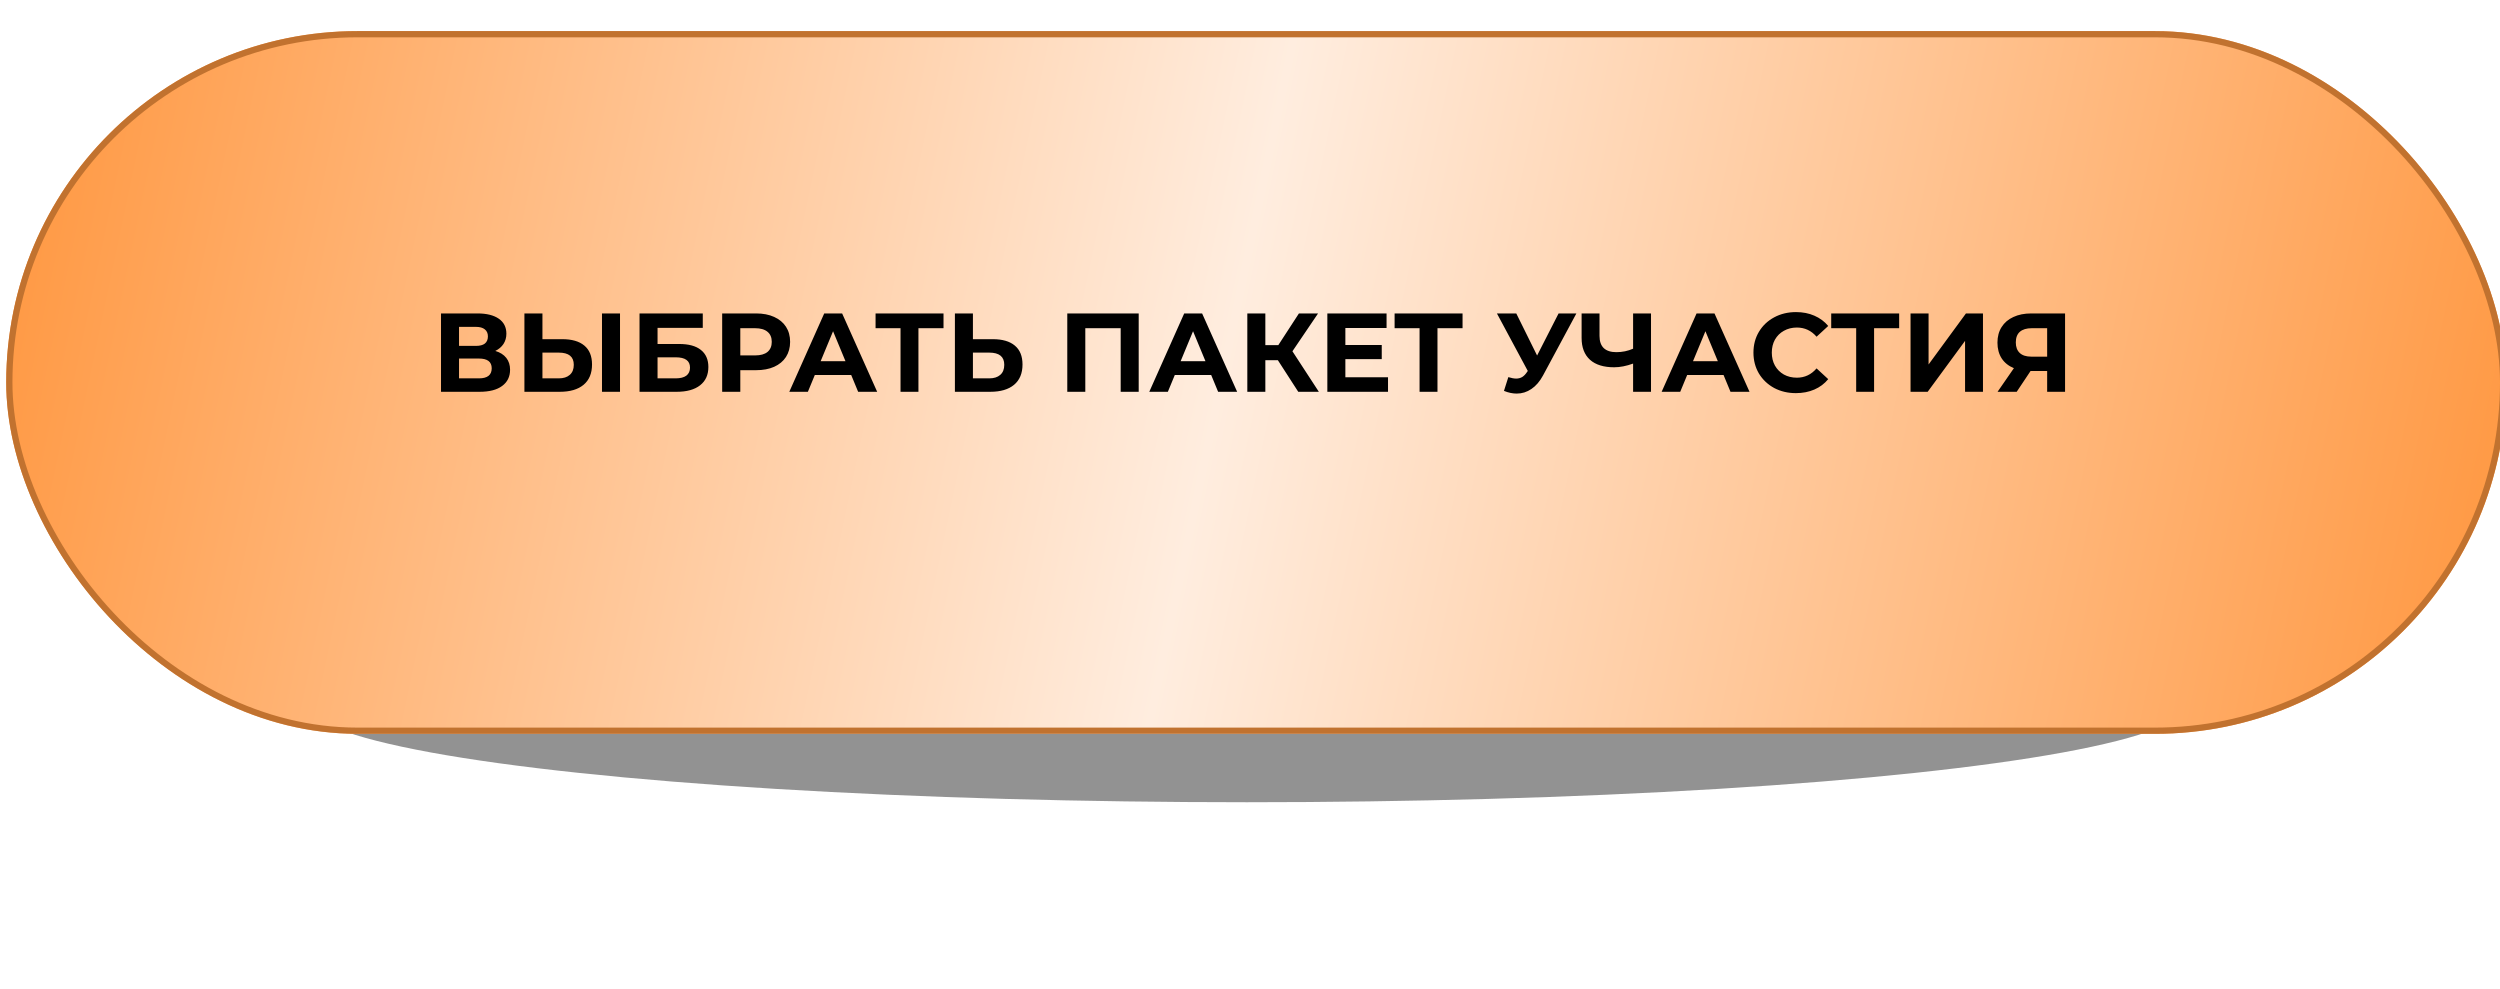
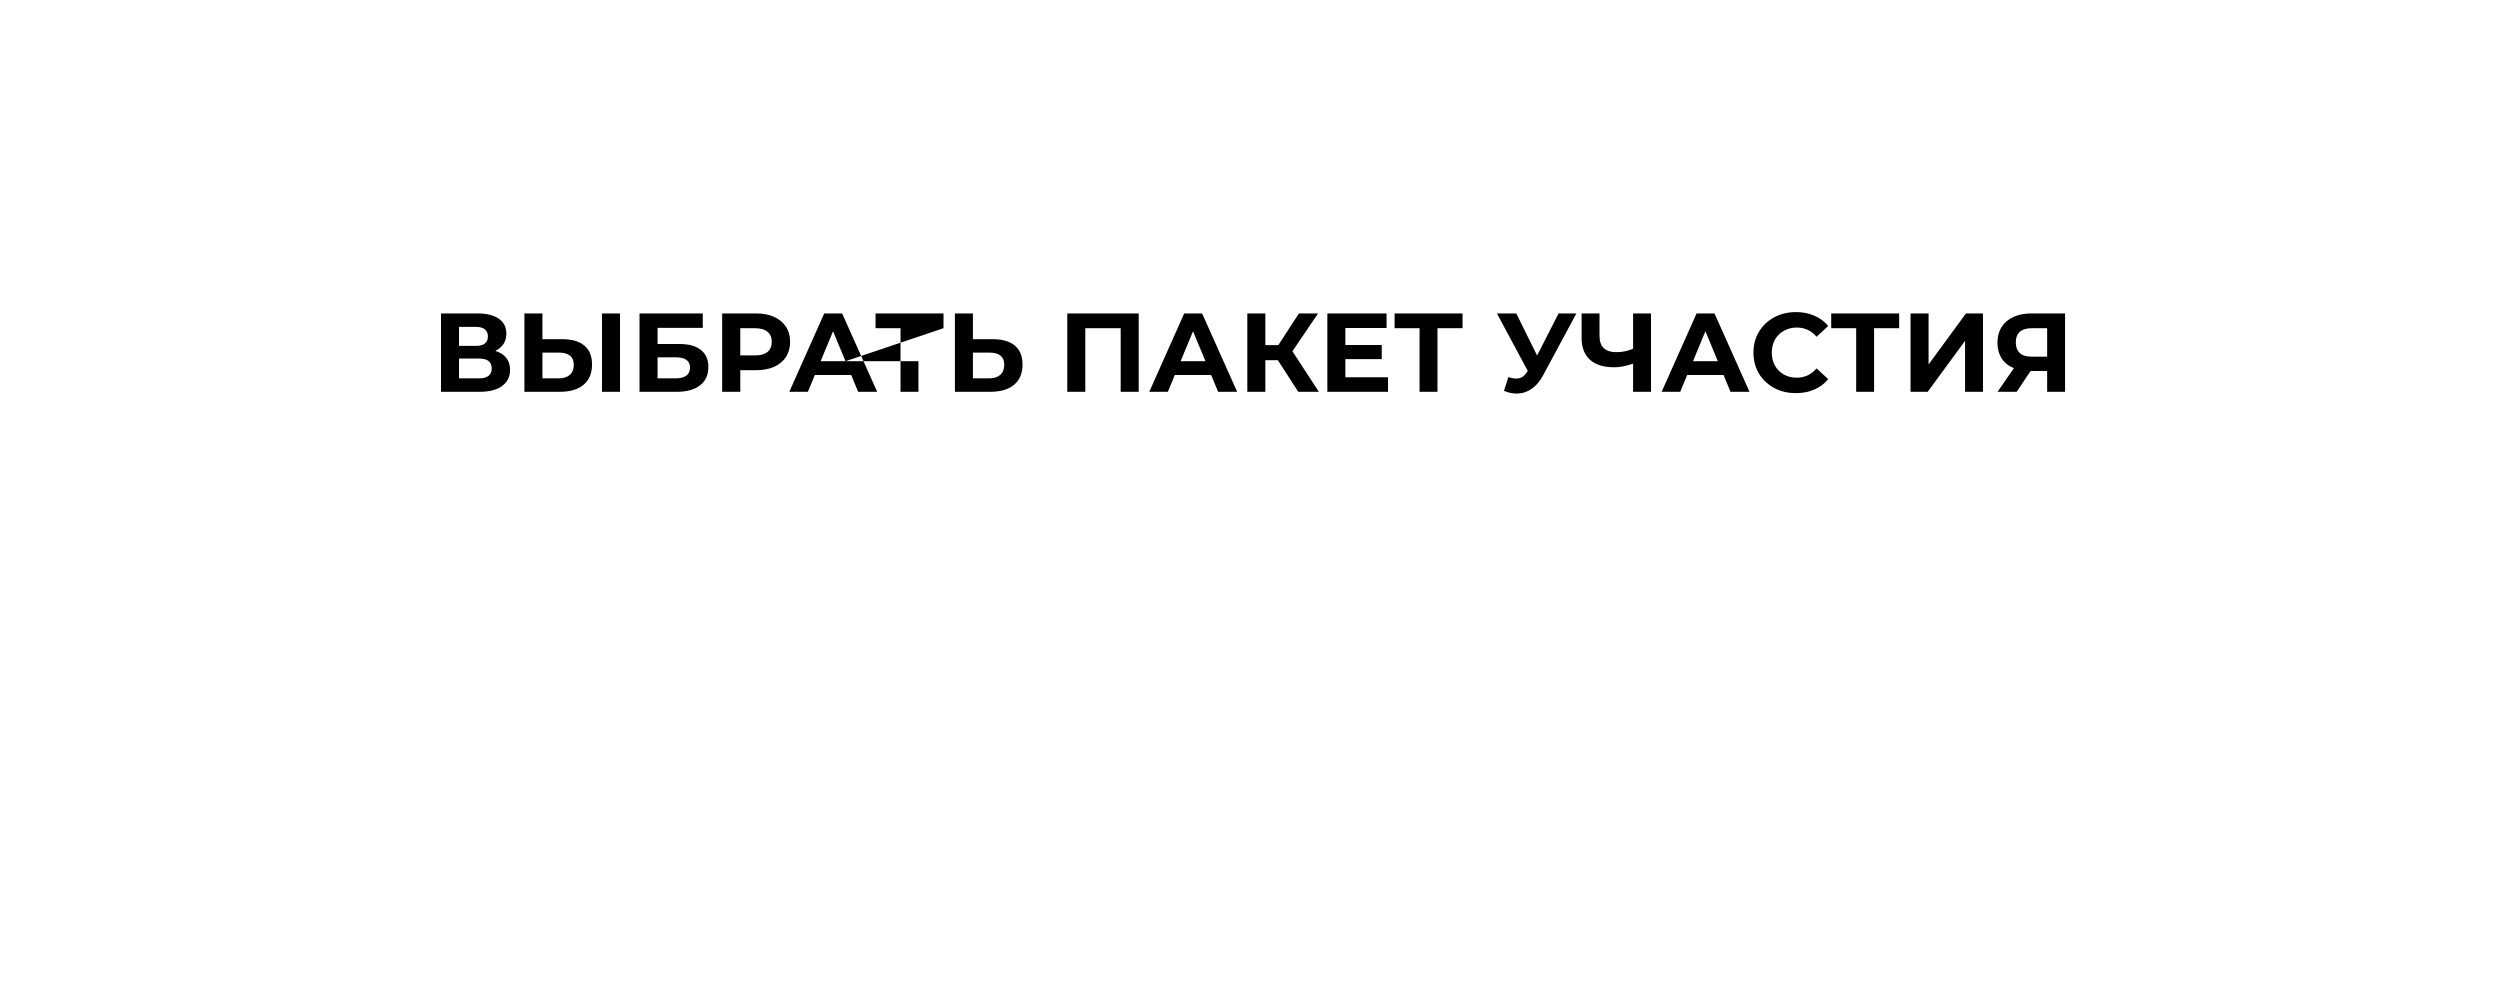
<svg xmlns="http://www.w3.org/2000/svg" width="402" height="159" viewBox="0 0 402 159" fill="none">
  <g filter="url(#filter0_f_160_469)">
-     <ellipse cx="200.5" cy="113" rx="151.5" ry="16" fill="#929292" />
-   </g>
+     </g>
  <g filter="url(#filter1_dii_160_469)">
-     <rect width="402" height="113" rx="56.5" fill="url(#paint0_linear_160_469)" />
-     <rect x="0.5" y="0.5" width="401" height="112" rx="56" stroke="#C1722F" />
-   </g>
-   <path d="M79.644 56.43C80.412 56.658 81 57.03 81.408 57.546C81.816 58.062 82.02 58.698 82.02 59.454C82.02 60.57 81.594 61.44 80.742 62.064C79.902 62.688 78.696 63 77.124 63H70.914V50.4H76.782C78.246 50.4 79.386 50.682 80.202 51.246C81.018 51.81 81.426 52.614 81.426 53.658C81.426 54.282 81.27 54.834 80.958 55.314C80.646 55.782 80.208 56.154 79.644 56.43ZM73.812 55.62H76.53C77.166 55.62 77.646 55.494 77.97 55.242C78.294 54.978 78.456 54.594 78.456 54.09C78.456 53.598 78.288 53.22 77.952 52.956C77.628 52.692 77.154 52.56 76.53 52.56H73.812V55.62ZM77.016 60.84C78.384 60.84 79.068 60.3 79.068 59.22C79.068 58.176 78.384 57.654 77.016 57.654H73.812V60.84H77.016ZM90.428 54.54C91.964 54.54 93.14 54.882 93.956 55.566C94.784 56.25 95.198 57.264 95.198 58.608C95.198 60.036 94.742 61.128 93.83 61.884C92.93 62.628 91.658 63 90.014 63H84.326V50.4H87.224V54.54H90.428ZM89.852 60.84C90.608 60.84 91.196 60.654 91.616 60.282C92.048 59.91 92.264 59.37 92.264 58.662C92.264 57.354 91.46 56.7 89.852 56.7H87.224V60.84H89.852ZM96.8 50.4H99.698V63H96.8V50.4ZM102.836 50.4H113.006V52.722H105.734V55.314H109.226C110.75 55.314 111.908 55.632 112.7 56.268C113.504 56.904 113.906 57.822 113.906 59.022C113.906 60.282 113.462 61.26 112.574 61.956C111.686 62.652 110.432 63 108.812 63H102.836V50.4ZM108.65 60.84C109.394 60.84 109.964 60.696 110.36 60.408C110.756 60.108 110.954 59.676 110.954 59.112C110.954 58.008 110.186 57.456 108.65 57.456H105.734V60.84H108.65ZM121.579 50.4C122.695 50.4 123.661 50.586 124.477 50.958C125.305 51.33 125.941 51.858 126.385 52.542C126.829 53.226 127.051 54.036 127.051 54.972C127.051 55.896 126.829 56.706 126.385 57.402C125.941 58.086 125.305 58.614 124.477 58.986C123.661 59.346 122.695 59.526 121.579 59.526H119.041V63H116.125V50.4H121.579ZM121.417 57.15C122.293 57.15 122.959 56.964 123.415 56.592C123.871 56.208 124.099 55.668 124.099 54.972C124.099 54.264 123.871 53.724 123.415 53.352C122.959 52.968 122.293 52.776 121.417 52.776H119.041V57.15H121.417ZM136.873 60.3H131.023L129.907 63H126.919L132.535 50.4H135.415L141.049 63H137.989L136.873 60.3ZM135.955 58.086L133.957 53.262L131.959 58.086H135.955ZM151.717 52.776H147.685V63H144.805V52.776H140.791V50.4H151.717V52.776ZM159.65 54.54C161.186 54.54 162.362 54.882 163.178 55.566C164.006 56.25 164.42 57.264 164.42 58.608C164.42 60.036 163.964 61.128 163.052 61.884C162.152 62.628 160.88 63 159.236 63H153.548V50.4H156.446V54.54H159.65ZM159.074 60.84C159.83 60.84 160.418 60.654 160.838 60.282C161.27 59.91 161.486 59.37 161.486 58.662C161.486 57.354 160.682 56.7 159.074 56.7H156.446V60.84H159.074ZM183.103 50.4V63H180.205V52.776H174.517V63H171.619V50.4H183.103ZM194.758 60.3H188.908L187.792 63H184.804L190.42 50.4H193.3L198.934 63H195.874L194.758 60.3ZM193.84 58.086L191.842 53.262L189.844 58.086H193.84ZM205.483 57.924H203.467V63H200.569V50.4H203.467V55.494H205.555L208.867 50.4H211.945L207.823 56.484L212.071 63H208.759L205.483 57.924ZM223.193 60.66V63H213.437V50.4H222.959V52.74H216.335V55.476H222.185V57.744H216.335V60.66H223.193ZM235.178 52.776H231.146V63H228.266V52.776H224.252V50.4H235.178V52.776ZM253.483 50.4L248.119 60.372C247.603 61.332 246.979 62.058 246.247 62.55C245.527 63.042 244.741 63.288 243.889 63.288C243.229 63.288 242.545 63.144 241.837 62.856L242.539 60.642C243.043 60.798 243.463 60.876 243.799 60.876C244.159 60.876 244.483 60.792 244.771 60.624C245.059 60.444 245.323 60.168 245.563 59.796L245.671 59.652L240.703 50.4H243.817L247.165 57.168L250.621 50.4H253.483ZM265.482 50.4V63H262.602V58.464C261.51 58.86 260.496 59.058 259.56 59.058C257.868 59.058 256.572 58.656 255.672 57.852C254.772 57.036 254.322 55.866 254.322 54.342V50.4H257.202V54.018C257.202 54.882 257.43 55.536 257.886 55.98C258.354 56.412 259.026 56.628 259.902 56.628C260.862 56.628 261.762 56.442 262.602 56.07V50.4H265.482ZM277.147 60.3H271.297L270.181 63H267.193L272.809 50.4H275.689L281.323 63H278.263L277.147 60.3ZM276.229 58.086L274.231 53.262L272.233 58.086H276.229ZM288.776 63.216C287.492 63.216 286.328 62.94 285.284 62.388C284.252 61.824 283.436 61.05 282.836 60.066C282.248 59.07 281.954 57.948 281.954 56.7C281.954 55.452 282.248 54.336 282.836 53.352C283.436 52.356 284.252 51.582 285.284 51.03C286.328 50.466 287.498 50.184 288.794 50.184C289.886 50.184 290.87 50.376 291.746 50.76C292.634 51.144 293.378 51.696 293.978 52.416L292.106 54.144C291.254 53.16 290.198 52.668 288.938 52.668C288.158 52.668 287.462 52.842 286.85 53.19C286.238 53.526 285.758 54 285.41 54.612C285.074 55.224 284.906 55.92 284.906 56.7C284.906 57.48 285.074 58.176 285.41 58.788C285.758 59.4 286.238 59.88 286.85 60.228C287.462 60.564 288.158 60.732 288.938 60.732C290.198 60.732 291.254 60.234 292.106 59.238L293.978 60.966C293.378 61.698 292.634 62.256 291.746 62.64C290.858 63.024 289.868 63.216 288.776 63.216ZM305.385 52.776H301.353V63H298.473V52.776H294.459V50.4H305.385V52.776ZM307.216 50.4H310.114V58.608L316.126 50.4H318.862V63H315.982V54.81L309.97 63H307.216V50.4ZM332.062 50.4V63H329.182V59.652H326.518L324.286 63H321.208L323.836 59.202C322.984 58.854 322.33 58.332 321.874 57.636C321.418 56.928 321.19 56.082 321.19 55.098C321.19 54.126 321.412 53.292 321.856 52.596C322.3 51.888 322.93 51.348 323.746 50.976C324.562 50.592 325.522 50.4 326.626 50.4H332.062ZM326.698 52.776C325.87 52.776 325.234 52.968 324.79 53.352C324.358 53.736 324.142 54.306 324.142 55.062C324.142 55.794 324.352 56.358 324.772 56.754C325.192 57.15 325.81 57.348 326.626 57.348H329.182V52.776H326.698Z" fill="black" />
+     </g>
+   <path d="M79.644 56.43C80.412 56.658 81 57.03 81.408 57.546C81.816 58.062 82.02 58.698 82.02 59.454C82.02 60.57 81.594 61.44 80.742 62.064C79.902 62.688 78.696 63 77.124 63H70.914V50.4H76.782C78.246 50.4 79.386 50.682 80.202 51.246C81.018 51.81 81.426 52.614 81.426 53.658C81.426 54.282 81.27 54.834 80.958 55.314C80.646 55.782 80.208 56.154 79.644 56.43ZM73.812 55.62H76.53C77.166 55.62 77.646 55.494 77.97 55.242C78.294 54.978 78.456 54.594 78.456 54.09C78.456 53.598 78.288 53.22 77.952 52.956C77.628 52.692 77.154 52.56 76.53 52.56H73.812V55.62ZM77.016 60.84C78.384 60.84 79.068 60.3 79.068 59.22C79.068 58.176 78.384 57.654 77.016 57.654H73.812V60.84H77.016ZM90.428 54.54C91.964 54.54 93.14 54.882 93.956 55.566C94.784 56.25 95.198 57.264 95.198 58.608C95.198 60.036 94.742 61.128 93.83 61.884C92.93 62.628 91.658 63 90.014 63H84.326V50.4H87.224V54.54H90.428ZM89.852 60.84C90.608 60.84 91.196 60.654 91.616 60.282C92.048 59.91 92.264 59.37 92.264 58.662C92.264 57.354 91.46 56.7 89.852 56.7H87.224V60.84H89.852ZM96.8 50.4H99.698V63H96.8V50.4ZM102.836 50.4H113.006V52.722H105.734V55.314H109.226C110.75 55.314 111.908 55.632 112.7 56.268C113.504 56.904 113.906 57.822 113.906 59.022C113.906 60.282 113.462 61.26 112.574 61.956C111.686 62.652 110.432 63 108.812 63H102.836V50.4ZM108.65 60.84C109.394 60.84 109.964 60.696 110.36 60.408C110.756 60.108 110.954 59.676 110.954 59.112C110.954 58.008 110.186 57.456 108.65 57.456H105.734V60.84H108.65ZM121.579 50.4C122.695 50.4 123.661 50.586 124.477 50.958C125.305 51.33 125.941 51.858 126.385 52.542C126.829 53.226 127.051 54.036 127.051 54.972C127.051 55.896 126.829 56.706 126.385 57.402C125.941 58.086 125.305 58.614 124.477 58.986C123.661 59.346 122.695 59.526 121.579 59.526H119.041V63H116.125V50.4H121.579ZM121.417 57.15C122.293 57.15 122.959 56.964 123.415 56.592C123.871 56.208 124.099 55.668 124.099 54.972C124.099 54.264 123.871 53.724 123.415 53.352C122.959 52.968 122.293 52.776 121.417 52.776H119.041V57.15H121.417ZM136.873 60.3H131.023L129.907 63H126.919L132.535 50.4H135.415L141.049 63H137.989L136.873 60.3ZM135.955 58.086L133.957 53.262L131.959 58.086H135.955ZH147.685V63H144.805V52.776H140.791V50.4H151.717V52.776ZM159.65 54.54C161.186 54.54 162.362 54.882 163.178 55.566C164.006 56.25 164.42 57.264 164.42 58.608C164.42 60.036 163.964 61.128 163.052 61.884C162.152 62.628 160.88 63 159.236 63H153.548V50.4H156.446V54.54H159.65ZM159.074 60.84C159.83 60.84 160.418 60.654 160.838 60.282C161.27 59.91 161.486 59.37 161.486 58.662C161.486 57.354 160.682 56.7 159.074 56.7H156.446V60.84H159.074ZM183.103 50.4V63H180.205V52.776H174.517V63H171.619V50.4H183.103ZM194.758 60.3H188.908L187.792 63H184.804L190.42 50.4H193.3L198.934 63H195.874L194.758 60.3ZM193.84 58.086L191.842 53.262L189.844 58.086H193.84ZM205.483 57.924H203.467V63H200.569V50.4H203.467V55.494H205.555L208.867 50.4H211.945L207.823 56.484L212.071 63H208.759L205.483 57.924ZM223.193 60.66V63H213.437V50.4H222.959V52.74H216.335V55.476H222.185V57.744H216.335V60.66H223.193ZM235.178 52.776H231.146V63H228.266V52.776H224.252V50.4H235.178V52.776ZM253.483 50.4L248.119 60.372C247.603 61.332 246.979 62.058 246.247 62.55C245.527 63.042 244.741 63.288 243.889 63.288C243.229 63.288 242.545 63.144 241.837 62.856L242.539 60.642C243.043 60.798 243.463 60.876 243.799 60.876C244.159 60.876 244.483 60.792 244.771 60.624C245.059 60.444 245.323 60.168 245.563 59.796L245.671 59.652L240.703 50.4H243.817L247.165 57.168L250.621 50.4H253.483ZM265.482 50.4V63H262.602V58.464C261.51 58.86 260.496 59.058 259.56 59.058C257.868 59.058 256.572 58.656 255.672 57.852C254.772 57.036 254.322 55.866 254.322 54.342V50.4H257.202V54.018C257.202 54.882 257.43 55.536 257.886 55.98C258.354 56.412 259.026 56.628 259.902 56.628C260.862 56.628 261.762 56.442 262.602 56.07V50.4H265.482ZM277.147 60.3H271.297L270.181 63H267.193L272.809 50.4H275.689L281.323 63H278.263L277.147 60.3ZM276.229 58.086L274.231 53.262L272.233 58.086H276.229ZM288.776 63.216C287.492 63.216 286.328 62.94 285.284 62.388C284.252 61.824 283.436 61.05 282.836 60.066C282.248 59.07 281.954 57.948 281.954 56.7C281.954 55.452 282.248 54.336 282.836 53.352C283.436 52.356 284.252 51.582 285.284 51.03C286.328 50.466 287.498 50.184 288.794 50.184C289.886 50.184 290.87 50.376 291.746 50.76C292.634 51.144 293.378 51.696 293.978 52.416L292.106 54.144C291.254 53.16 290.198 52.668 288.938 52.668C288.158 52.668 287.462 52.842 286.85 53.19C286.238 53.526 285.758 54 285.41 54.612C285.074 55.224 284.906 55.92 284.906 56.7C284.906 57.48 285.074 58.176 285.41 58.788C285.758 59.4 286.238 59.88 286.85 60.228C287.462 60.564 288.158 60.732 288.938 60.732C290.198 60.732 291.254 60.234 292.106 59.238L293.978 60.966C293.378 61.698 292.634 62.256 291.746 62.64C290.858 63.024 289.868 63.216 288.776 63.216ZM305.385 52.776H301.353V63H298.473V52.776H294.459V50.4H305.385V52.776ZM307.216 50.4H310.114V58.608L316.126 50.4H318.862V63H315.982V54.81L309.97 63H307.216V50.4ZM332.062 50.4V63H329.182V59.652H326.518L324.286 63H321.208L323.836 59.202C322.984 58.854 322.33 58.332 321.874 57.636C321.418 56.928 321.19 56.082 321.19 55.098C321.19 54.126 321.412 53.292 321.856 52.596C322.3 51.888 322.93 51.348 323.746 50.976C324.562 50.592 325.522 50.4 326.626 50.4H332.062ZM326.698 52.776C325.87 52.776 325.234 52.968 324.79 53.352C324.358 53.736 324.142 54.306 324.142 55.062C324.142 55.794 324.352 56.358 324.772 56.754C325.192 57.15 325.81 57.348 326.626 57.348H329.182V52.776H326.698Z" fill="black" />
  <defs>
    <filter id="filter0_f_160_469" x="19" y="67" width="363" height="92" filterUnits="userSpaceOnUse" color-interpolation-filters="sRGB">
      <feFlood flood-opacity="0" result="BackgroundImageFix" />
      <feBlend mode="normal" in="SourceGraphic" in2="BackgroundImageFix" result="shape" />
      <feGaussianBlur stdDeviation="15" result="effect1_foregroundBlur_160_469" />
    </filter>
    <filter id="filter1_dii_160_469" x="-6" y="-4" width="415" height="122" filterUnits="userSpaceOnUse" color-interpolation-filters="sRGB">
      <feFlood flood-opacity="0" result="BackgroundImageFix" />
      <feColorMatrix in="SourceAlpha" type="matrix" values="0 0 0 0 0 0 0 0 0 0 0 0 0 0 0 0 0 0 127 0" result="hardAlpha" />
      <feOffset dy="4" />
      <feComposite in2="hardAlpha" operator="out" />
      <feColorMatrix type="matrix" values="0 0 0 0 0.757 0 0 0 0 0.447 0 0 0 0 0.184 0 0 0 1 0" />
      <feBlend mode="normal" in2="BackgroundImageFix" result="effect1_dropShadow_160_469" />
      <feBlend mode="normal" in="SourceGraphic" in2="effect1_dropShadow_160_469" result="shape" />
      <feColorMatrix in="SourceAlpha" type="matrix" values="0 0 0 0 0 0 0 0 0 0 0 0 0 0 0 0 0 0 127 0" result="hardAlpha" />
      <feOffset dx="-6" dy="5" />
      <feGaussianBlur stdDeviation="5" />
      <feComposite in2="hardAlpha" operator="arithmetic" k2="-1" k3="1" />
      <feColorMatrix type="matrix" values="0 0 0 0 1 0 0 0 0 1 0 0 0 0 1 0 0 0 0.45 0" />
      <feBlend mode="normal" in2="shape" result="effect2_innerShadow_160_469" />
      <feColorMatrix in="SourceAlpha" type="matrix" values="0 0 0 0 0 0 0 0 0 0 0 0 0 0 0 0 0 0 127 0" result="hardAlpha" />
      <feOffset dx="7" dy="-4" />
      <feGaussianBlur stdDeviation="4" />
      <feComposite in2="hardAlpha" operator="arithmetic" k2="-1" k3="1" />
      <feColorMatrix type="matrix" values="0 0 0 0 0 0 0 0 0 0 0 0 0 0 0 0 0 0 0.15 0" />
      <feBlend mode="normal" in2="effect2_innerShadow_160_469" result="effect3_innerShadow_160_469" />
    </filter>
    <linearGradient id="paint0_linear_160_469" x1="-0.535" y1="3.139" x2="406.707" y2="88.827" gradientUnits="userSpaceOnUse">
      <stop stop-color="#FF963E" />
      <stop offset="0.487" stop-color="#FFEDDF" />
      <stop offset="1" stop-color="#FF963E" />
    </linearGradient>
  </defs>
</svg>